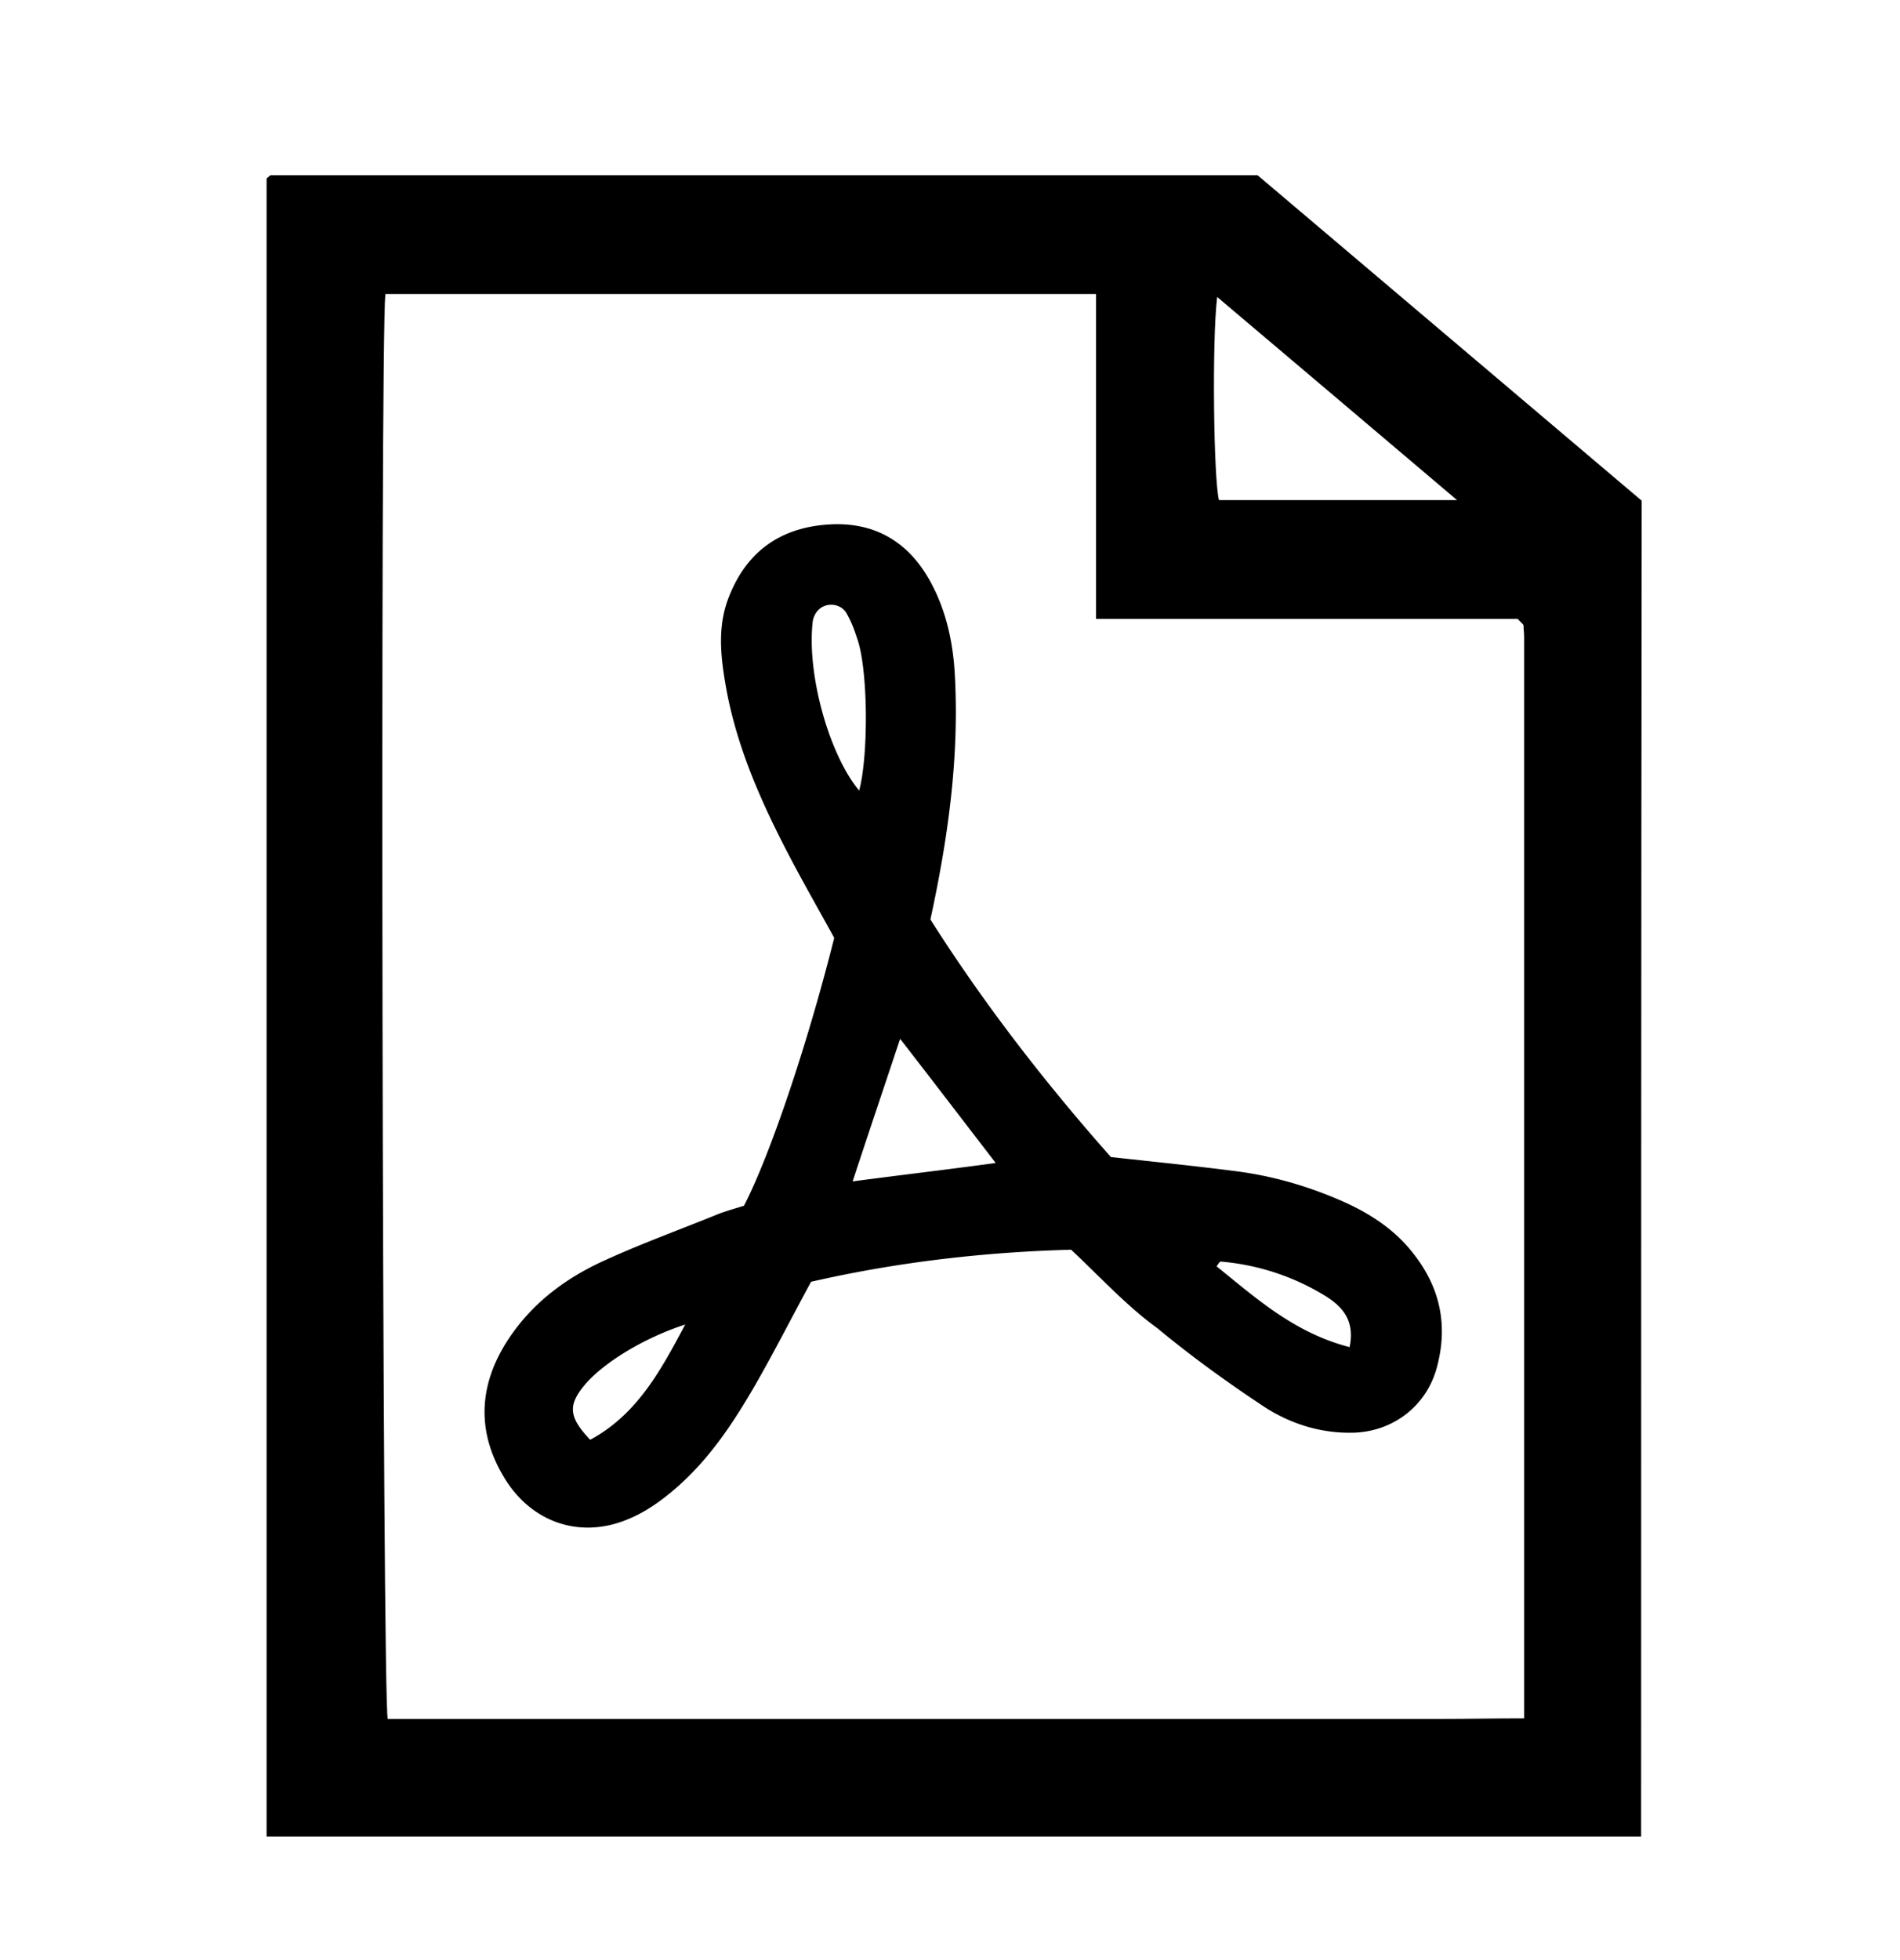
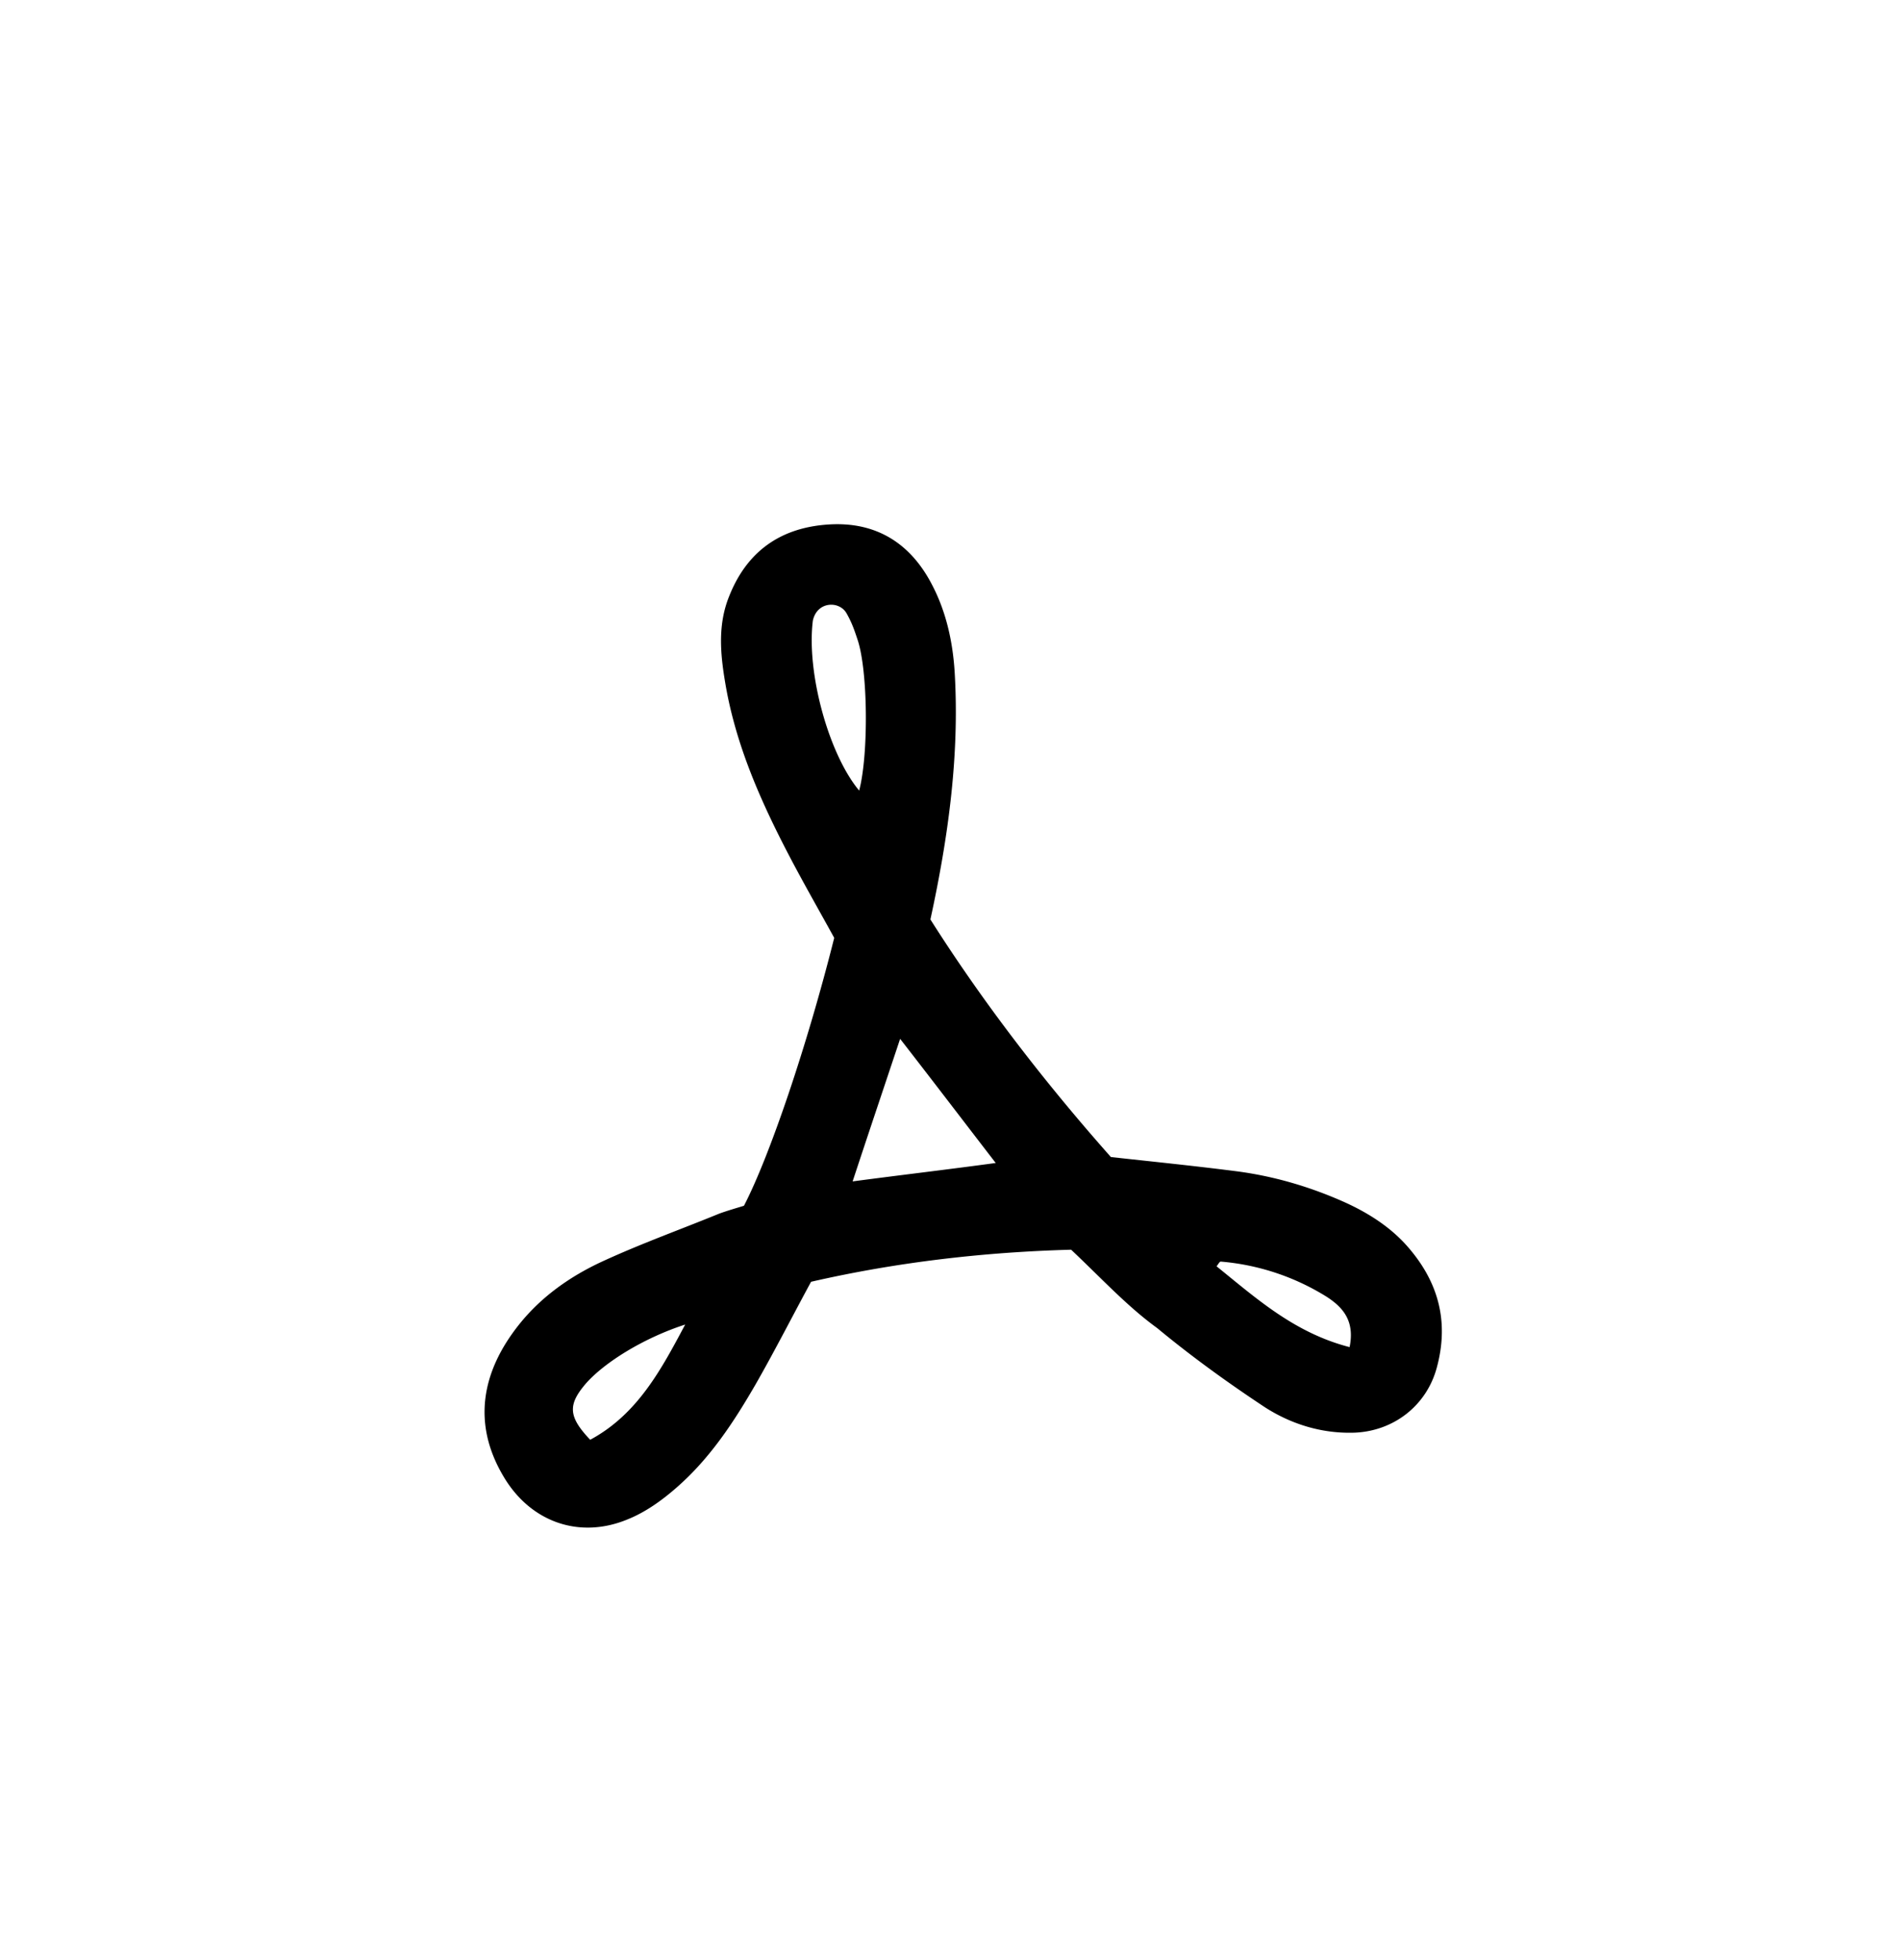
<svg xmlns="http://www.w3.org/2000/svg" fill="none" viewBox="0 0 32 33">
-   <path d="M27.64 30.92H4.49V3.01s.01-.02.03-.03c.01-.01.03-.03.04-.03h16.62l6.47 5.48c-.01 7.49-.01 14.97-.01 22.49ZM6.49 4.95c-.09.94-.05 23.6.04 23.99H24.22c.48 0 .95-.01 1.45-.01v-18.2c0-.07-.01-.13-.01-.2 0-.01-.02-.03-.03-.04l-.07-.07h-7.1V4.95H6.49ZM20.5 5c-.09.72-.06 3.08.03 3.42h4.01C23.16 7.25 21.86 6.15 20.5 5Z" fill="#000" />
  <path d="M18.04 21.04c-1.47.04-2.94.21-4.38.54-.32.59-.61 1.16-.93 1.72-.37.64-.77 1.25-1.33 1.74-.25.22-.53.42-.83.54-.82.34-1.65.04-2.1-.74-.51-.87-.37-1.74.28-2.55.37-.46.85-.8 1.39-1.05.65-.3 1.32-.54 1.98-.81.14-.05.28-.09.41-.13.43-.83 1.06-2.68 1.52-4.51-.28-.51-.58-1.03-.85-1.56-.45-.88-.83-1.78-.99-2.76-.08-.48-.12-.96.07-1.43.3-.76.87-1.16 1.68-1.21.8-.05 1.38.32 1.74 1.02.24.46.35.97.38 1.49.08 1.39-.11 2.76-.41 4.14.9 1.42 1.94 2.76 3.04 4 .73.08 1.42.15 2.12.24.61.08 1.2.25 1.77.5.41.18.8.42 1.1.76.52.59.71 1.26.5 2.04-.17.64-.72 1.07-1.38 1.1-.55.02-1.07-.14-1.52-.43-.62-.41-1.23-.85-1.81-1.33-.51-.37-.94-.84-1.45-1.32Zm-1.27-1.46c-.54-.7-1.05-1.37-1.61-2.09-.28.84-.54 1.61-.8 2.4.83-.11 1.6-.2 2.41-.31Zm-3.08-9.13c-.11.88.27 2.25.78 2.86.16-.6.15-2.03-.03-2.55-.05-.15-.09-.27-.18-.43-.12-.22-.5-.21-.57.12ZM11.54 22.3c-.71.23-1.36.64-1.67.99-.31.36-.3.56.07.95.8-.43 1.2-1.19 1.6-1.94Zm11.19.38c.09-.44-.11-.67-.39-.85a4 4 0 0 0-1.78-.59c-.02 0-.04.04-.07.08.67.54 1.31 1.12 2.24 1.36Z" fill="#000" />
</svg>